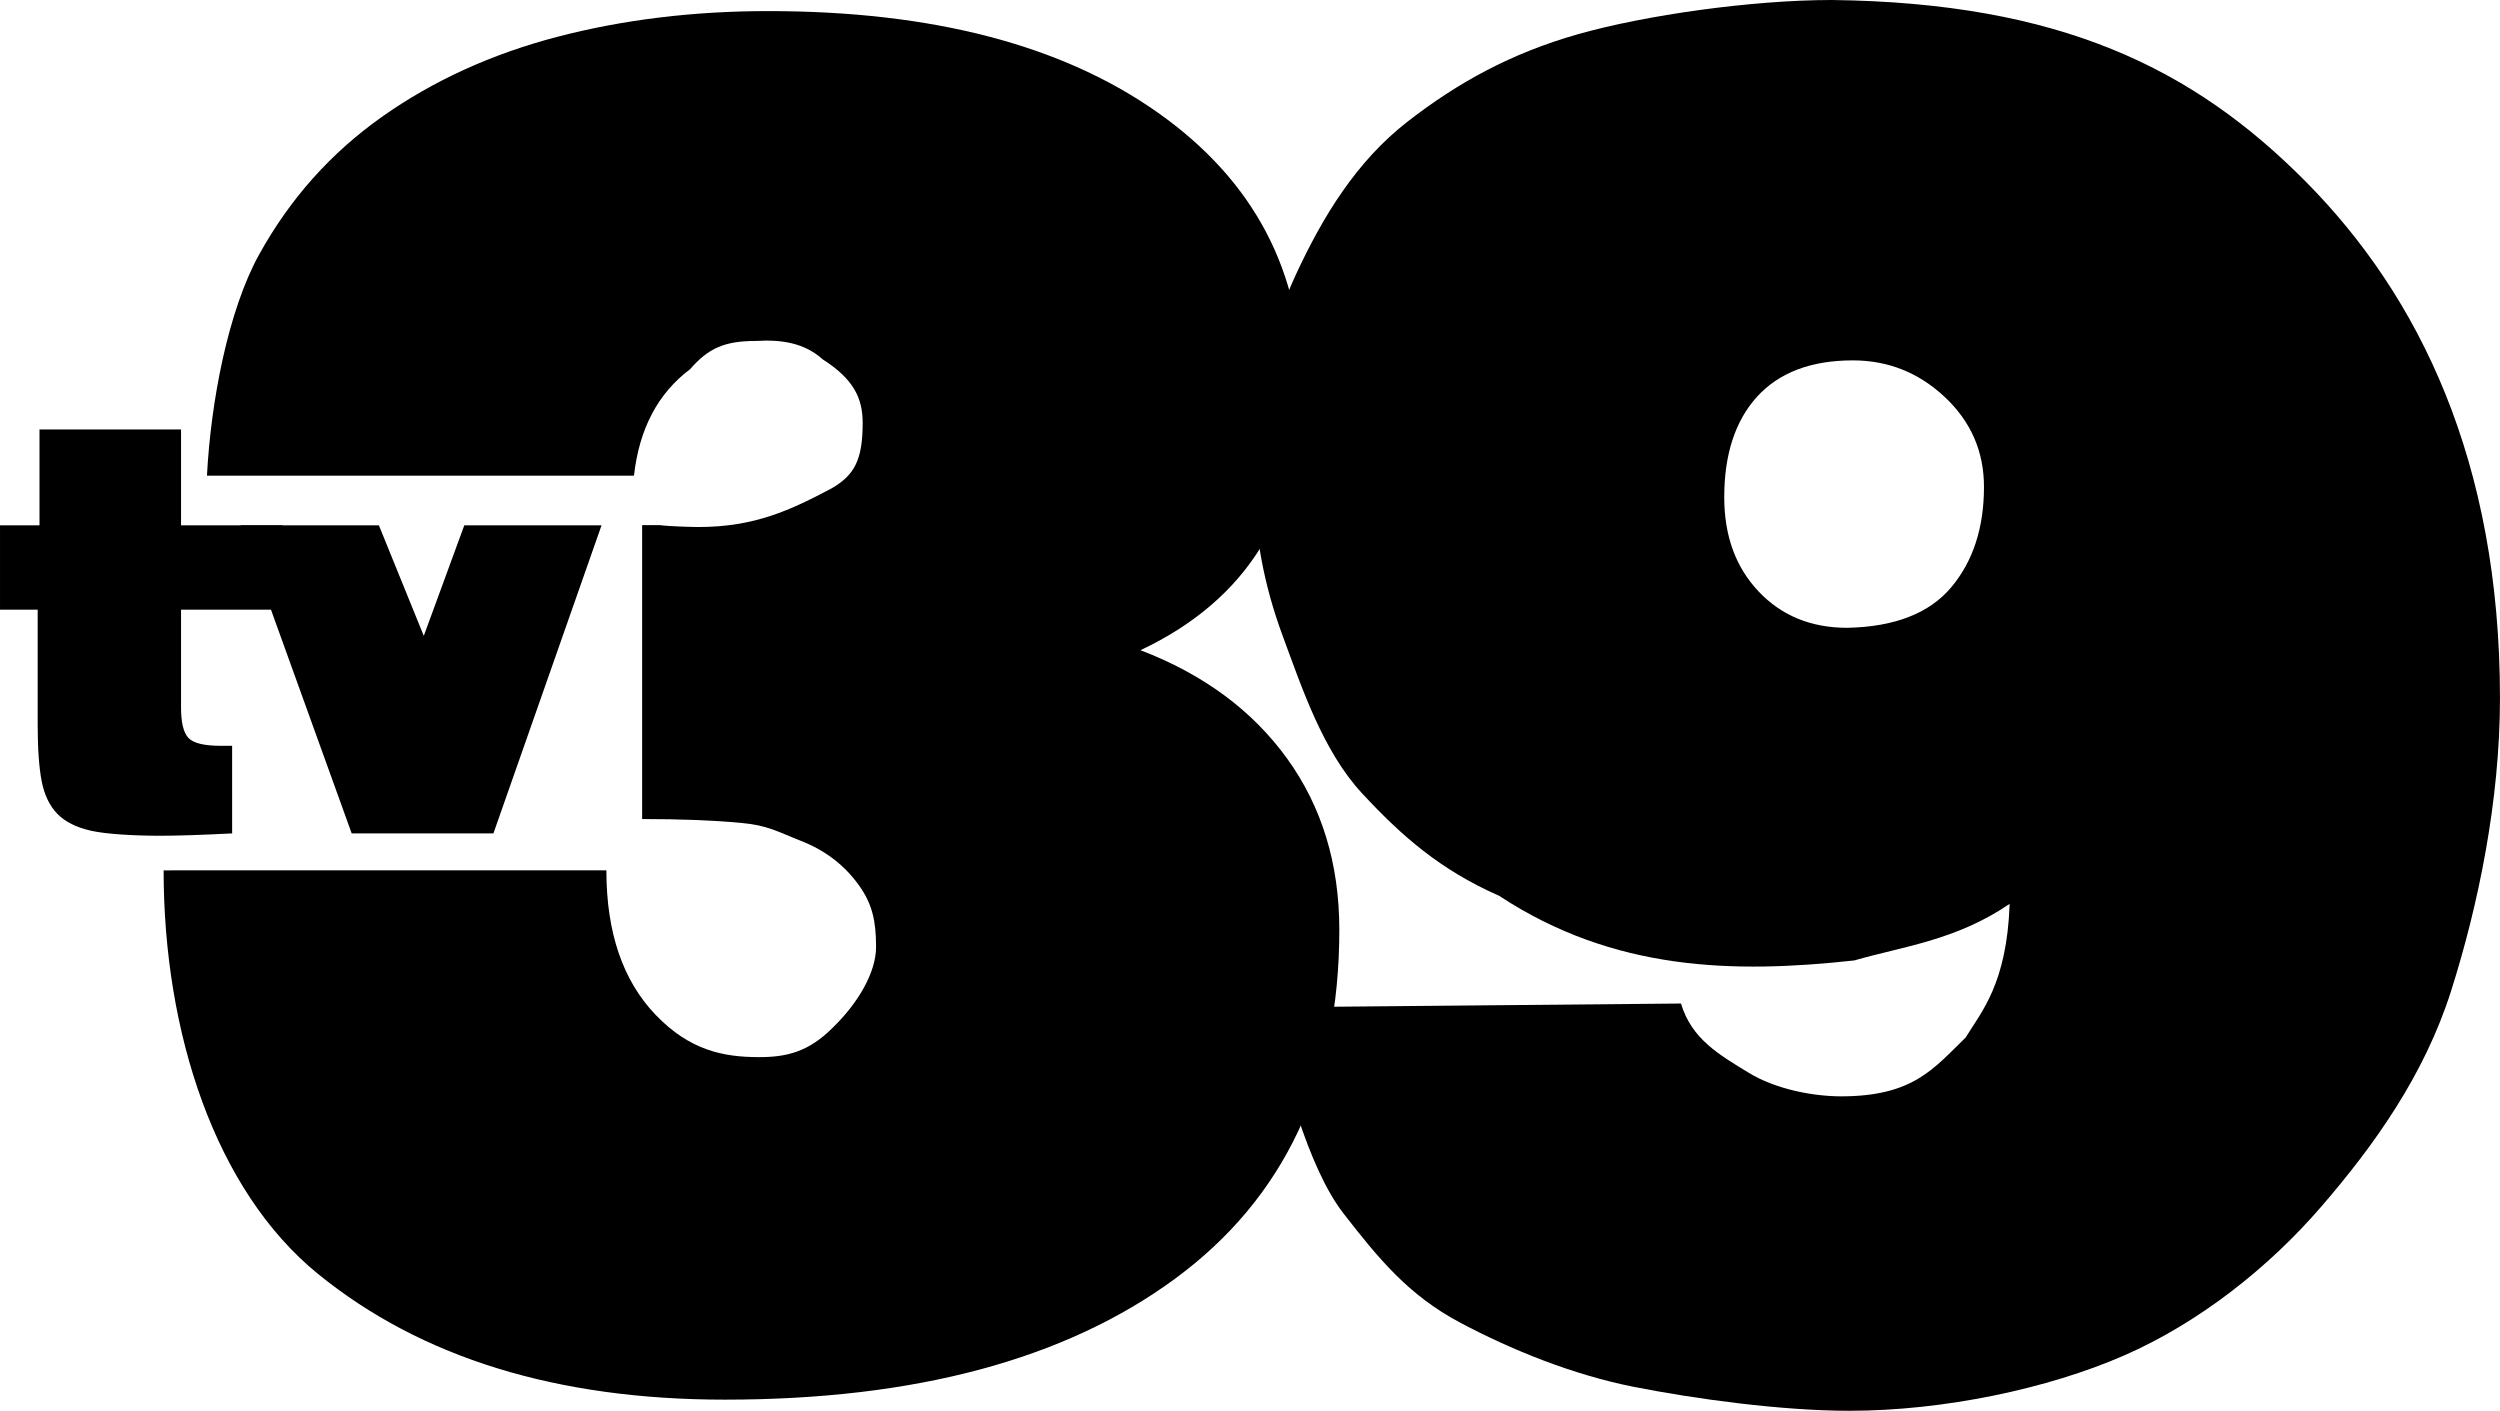
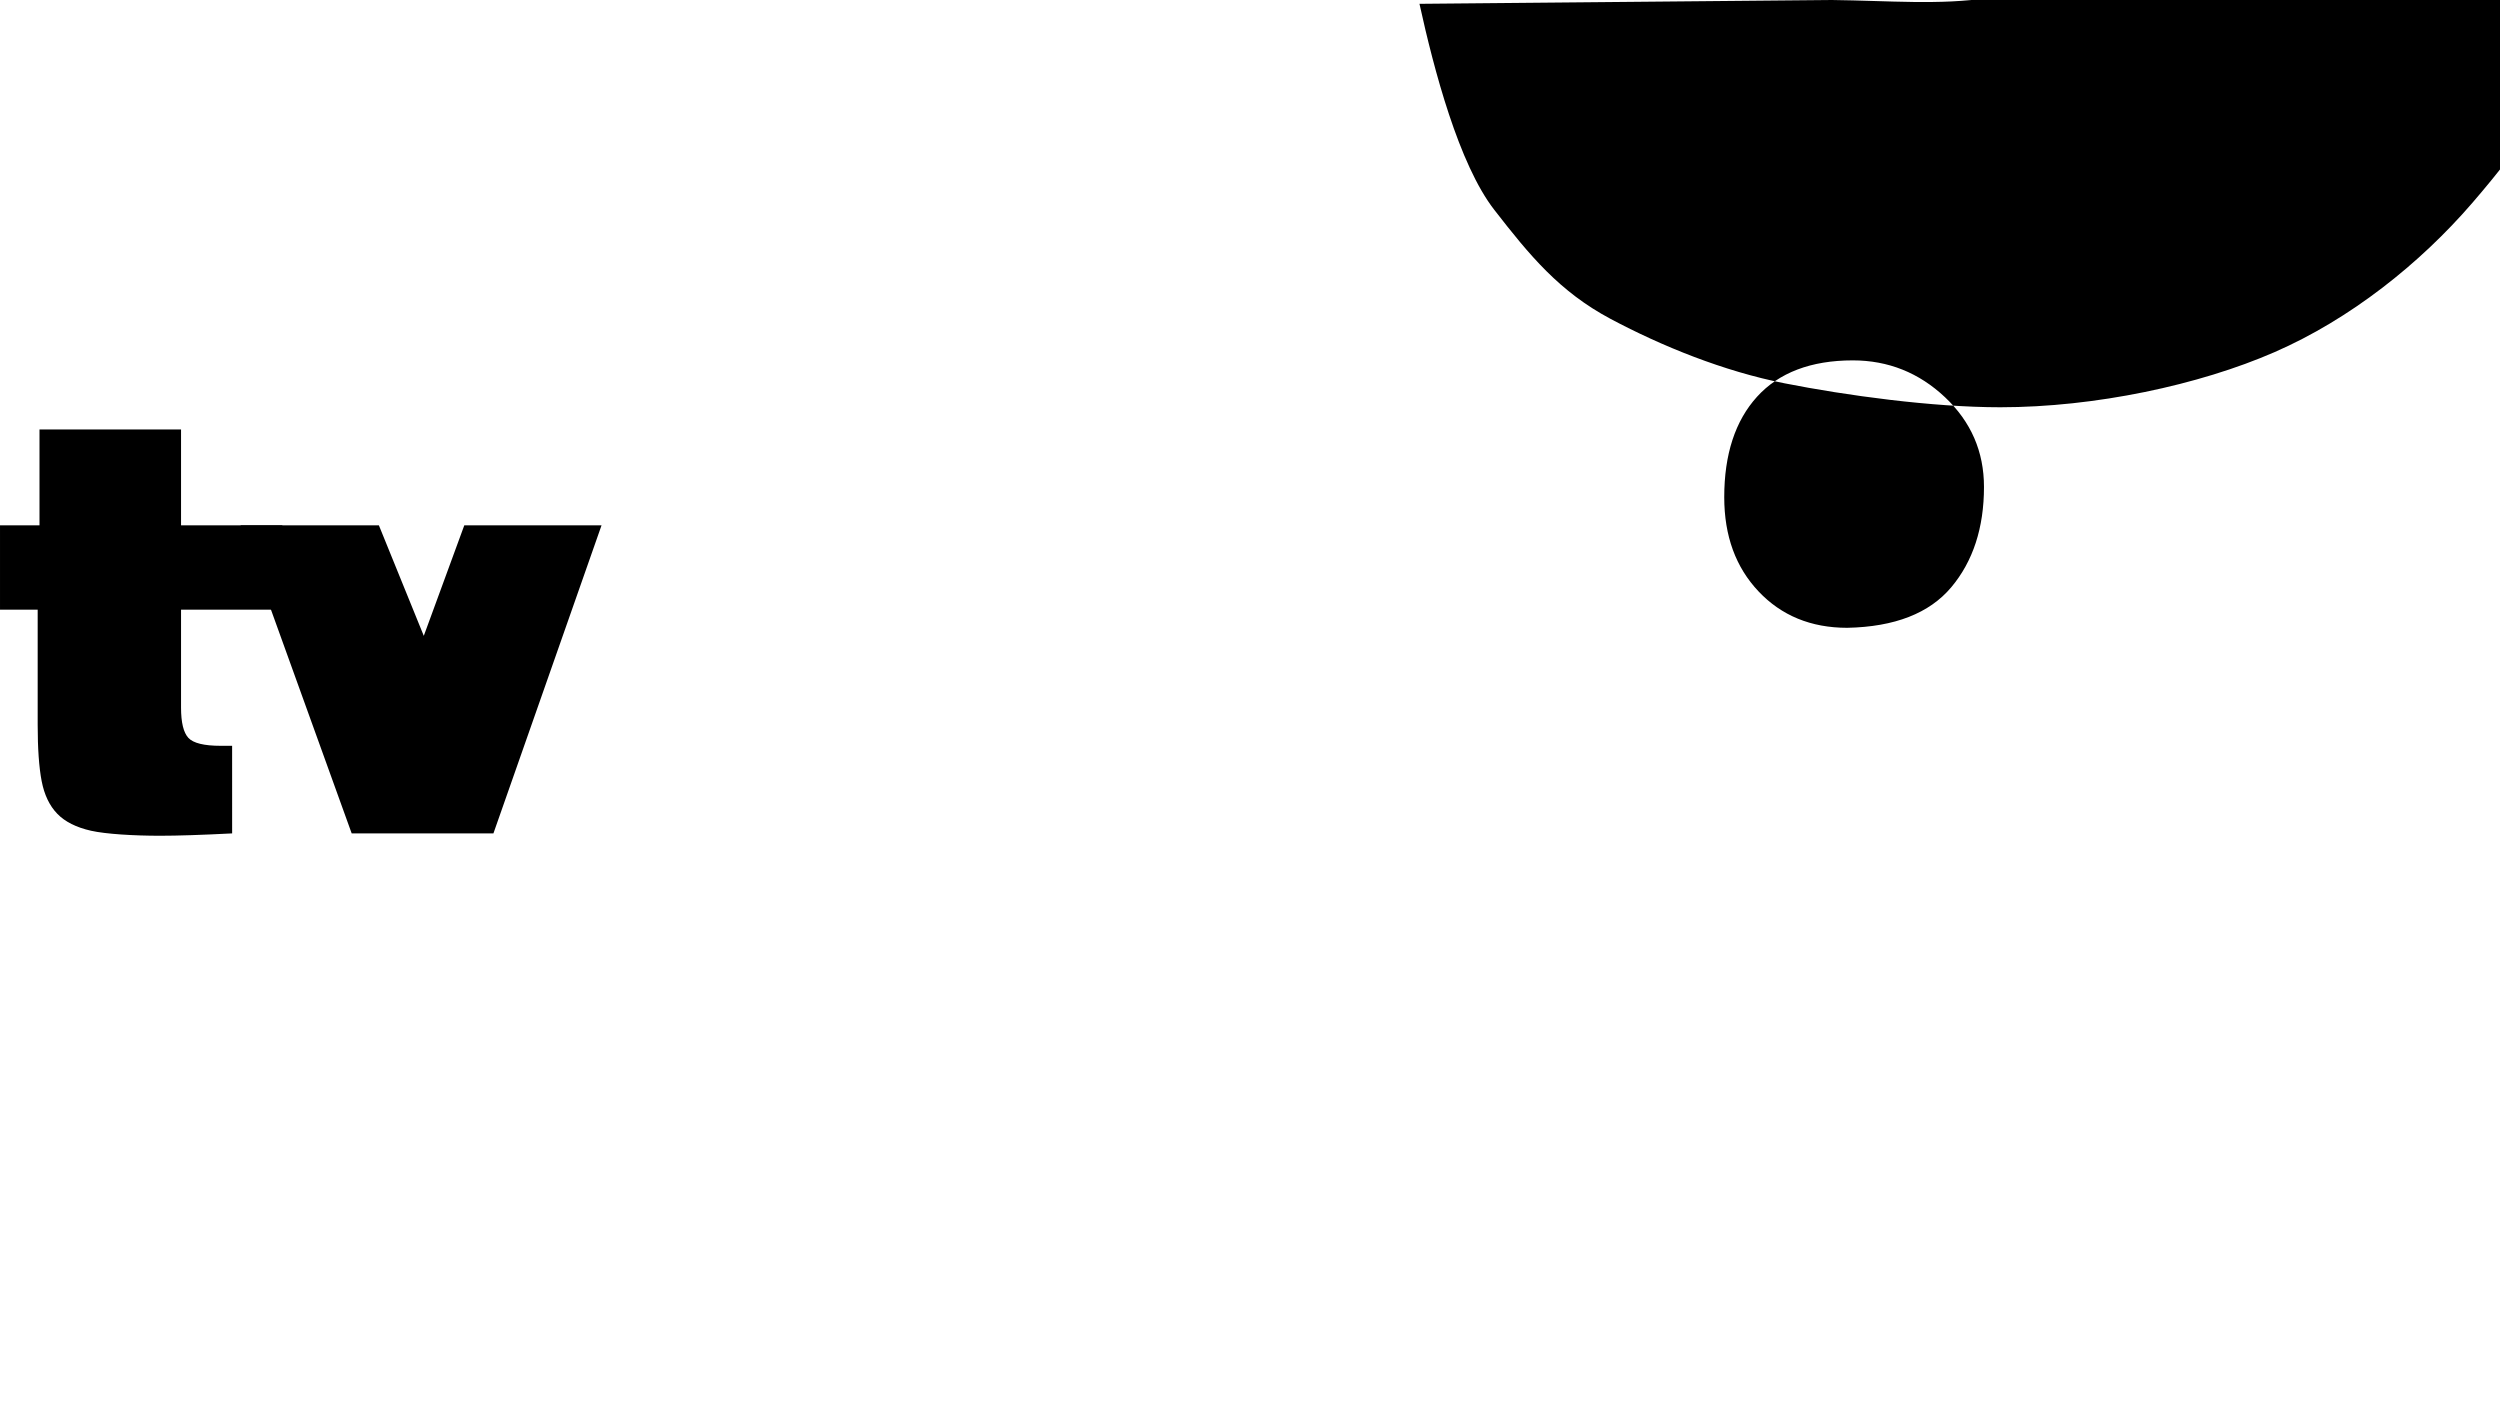
<svg xmlns="http://www.w3.org/2000/svg" xmlns:ns1="http://www.inkscape.org/namespaces/inkscape" xmlns:ns2="http://sodipodi.sourceforge.net/DTD/sodipodi-0.dtd" id="svg2985" version="1.1" ns1:version="0.48.5 r10040" width="152.499" height="86.06" ns2:docname="Kxtx39.JPG">
  <defs id="defs2989" />
  <ns2:namedview pagecolor="#ffffff" bordercolor="#666666" borderopacity="1" objecttolerance="10" gridtolerance="10" guidetolerance="10" ns1:pageopacity="0" ns1:pageshadow="2" ns1:window-width="1366" ns1:window-height="706" id="namedview2987" showgrid="false" fit-margin-top="0" fit-margin-left="0" fit-margin-right="0" fit-margin-bottom="0" ns1:zoom="2.9831498" ns1:cx="115.17598" ns1:cy="44.930173" ns1:window-x="-8" ns1:window-y="-8" ns1:window-maximized="1" ns1:current-layer="svg2985" />
  <g id="g3054" transform="translate(-3.916,-4.861)">
    <g transform="matrix(0.828,0,0,0.797,3.394,19.485)" id="g2999">
      <g id="text3001" style="font-size:45px;font-style:normal;font-weight:bold;text-align:start;text-anchor:start;fill:black;font-family:Helvetica-Black">
        <path ns2:nodetypes="csccccccccccccssssscc" ns1:connector-curvature="0" id="path3013" style="font-size:45px;font-style:normal;font-weight:bold;text-align:start;text-anchor:start;fill:black;font-family:Helvetica-Black" d="m 17.731,38.733 -0.838,0 c -1.23,0 -2.024,-0.203 -2.385,-0.608 -0.36,-0.405 -0.54,-1.178 -0.54,-2.317 l 0,-7.493 7.463,0 0,-6.457 -7.463,0 0,-7.336 -10.428,0 0,7.336 -2.909,0 0,6.457 2.775,0 0,8.798 c 0,1.83 0.098,3.27 0.293,4.32 0.195,1.05 0.577,1.883 1.147,2.497 0.57,0.615 1.402,1.05 2.497,1.305 1.095,0.255 3.158,0.382 5.078,0.382 1.29,0 3.06,-0.06 5.311,-0.18 z" />
        <path ns2:nodetypes="cccccccc" ns1:connector-curvature="0" id="path3015" style="font-size:45px;font-style:normal;font-weight:bold;text-align:start;text-anchor:start;fill:black;font-family:Helvetica-Black" d="m 26.54,45.438 10.441,0 7.965,-23.579 -10.111,0 -2.984,8.458 -3.307,-8.458 -10.192,0 z" />
      </g>
      <g id="text3003" style="font-size:45px;font-style:normal;font-weight:bold;text-align:start;text-anchor:start;fill:black;font-family:Helvetica-Black" />
    </g>
-     <path ns2:nodetypes="cssscccccccccccccccccccccccccsccc" ns1:connector-curvature="0" id="path3038" style="font-size:90px;font-style:normal;font-weight:bold;text-align:start;text-anchor:start;fill:black;font-family:Helvetica-Black" d="m 13.897,57.953 c -4e-6,9.9 3.143,19.521 9.429,24.627 6.286,5.106 14.556,7.659 24.809,7.659 11.612,-10e-7 20.761,-2.456 27.448,-7.369 6.687,-4.912 10.03,-12.009 10.031,-21.291 -7.7e-5,-4.022 -1.061,-7.503 -3.182,-10.442 -2.122,-2.939 -5.105,-5.144 -8.949,-6.614 6.567,-3.095 9.851,-8.471 9.851,-16.129 -7.3e-5,-6.961 -2.923,-12.511 -8.769,-16.649 C 68.717,7.607 60.789,5.538 50.778,5.538 46.212,5.538 41.927,6.06 37.923,7.104 33.918,8.149 30.354,9.773 27.23,11.977 c -3.124,2.204 -5.626,5.007 -7.508,8.411 -1.882,3.404 -2.943,8.927 -3.182,13.49 l 26.048,0 c 0.32,-2.861 1.462,-5.026 3.424,-6.496 1.125,-1.302 2.131,-1.723 4.022,-1.723 1.552,-0.096 2.954,0.118 4.066,1.123 1.882,1.198 2.438,2.361 2.438,3.875 -3.7e-5,2.247 -0.492,3.184 -1.896,3.995 -2.483,1.315 -4.677,2.357 -8.12,2.357 -0.32,4.9e-5 -1.875,-0.039 -2.354,-0.117 -0.482,4.9e-5 -0.842,4.9e-5 -1.082,0 l 0,17.93 c 2.322,3.5e-5 4.324,0.077 6.005,0.232 1.681,0.155 2.205,0.522 3.687,1.101 1.482,0.58 2.664,1.488 3.545,2.726 0.79,1.11 1.033,2.132 1.033,3.74 -3.2e-5,1.589 -1.132,3.468 -2.655,4.939 -1.457,1.457 -2.781,1.785 -4.477,1.785 -2.19,9e-6 -4.231,-0.41 -6.313,-2.577 -2.004,-2.089 -3.006,-5.028 -3.006,-8.817 z" />
-     <path ns2:nodetypes="ccccsccccccscccsssssccccccccsccssc" ns1:connector-curvature="0" id="path3040" d="m 115.659,4.861 c -4.886,8.25e-5 -11.396,0.925 -15.48,2.085 -4.084,1.16 -7.33,2.945 -10.415,5.344 -3.084,2.398 -5.14,5.731 -6.821,9.366 -1.682,3.635 -2.5,7.909 -2.5,12.781 -2e-6,3.017 0.558,6.086 1.719,9.219 1.161,3.133 2.437,7.008 4.841,9.599 2.404,2.592 4.757,4.665 8.361,6.25 6.987,4.597 14.298,4.747 21.659,3.943 2.923,-0.851 6.195,-1.209 9.48,-3.452 -0.168,4.886 -1.735,6.597 -2.685,8.156 -1.955,1.894 -3.198,3.585 -7.602,3.585 -1.558,1.6e-5 -3.9,-0.375 -5.662,-1.457 -1.762,-1.082 -3.456,-2.038 -4.097,-4.205 l -25.156,0.233 c 0.882,4.022 2.401,9.781 4.562,12.565 2.162,2.784 3.976,4.993 7.099,6.656 3.124,1.663 6.892,3.194 10.616,3.929 3.725,0.735 8.991,1.46 13.153,1.46 5.768,-1e-6 12.131,-1.355 16.736,-3.366 4.605,-2.011 8.851,-5.383 12.054,-9.097 3.203,-3.713 6.278,-7.993 7.92,-13.176 1.642,-5.183 2.971,-11.562 2.972,-17.827 -8e-5,-14.466 -4.934,-24.524 -11.821,-31.486 C 137.706,9.008 129.566,5.029 115.659,4.861 z M 116.938,26.844 c 2.155,4.8e-5 4.037,0.752 5.625,2.25 1.588,1.498 2.375,3.32 2.375,5.469 -3e-5,2.489 -0.667,4.541 -2,6.125 -1.333,1.584 -3.451,2.412 -6.344,2.469 -2.212,3.2e-5 -4.016,-0.748 -5.406,-2.219 -1.39,-1.471 -2.094,-3.375 -2.094,-5.75 -1e-5,-2.603 0.667,-4.655 2,-6.125 1.333,-1.47 3.29,-2.219 5.844,-2.219 z" style="font-size:90px;font-style:normal;font-weight:bold;text-align:start;text-anchor:start;fill:black;font-family:Helvetica-Black" />
+     <path ns2:nodetypes="ccccsccccccscccsssssccccccccsccssc" ns1:connector-curvature="0" id="path3040" d="m 115.659,4.861 l -25.156,0.233 c 0.882,4.022 2.401,9.781 4.562,12.565 2.162,2.784 3.976,4.993 7.099,6.656 3.124,1.663 6.892,3.194 10.616,3.929 3.725,0.735 8.991,1.46 13.153,1.46 5.768,-1e-6 12.131,-1.355 16.736,-3.366 4.605,-2.011 8.851,-5.383 12.054,-9.097 3.203,-3.713 6.278,-7.993 7.92,-13.176 1.642,-5.183 2.971,-11.562 2.972,-17.827 -8e-5,-14.466 -4.934,-24.524 -11.821,-31.486 C 137.706,9.008 129.566,5.029 115.659,4.861 z M 116.938,26.844 c 2.155,4.8e-5 4.037,0.752 5.625,2.25 1.588,1.498 2.375,3.32 2.375,5.469 -3e-5,2.489 -0.667,4.541 -2,6.125 -1.333,1.584 -3.451,2.412 -6.344,2.469 -2.212,3.2e-5 -4.016,-0.748 -5.406,-2.219 -1.39,-1.471 -2.094,-3.375 -2.094,-5.75 -1e-5,-2.603 0.667,-4.655 2,-6.125 1.333,-1.47 3.29,-2.219 5.844,-2.219 z" style="font-size:90px;font-style:normal;font-weight:bold;text-align:start;text-anchor:start;fill:black;font-family:Helvetica-Black" />
  </g>
</svg>